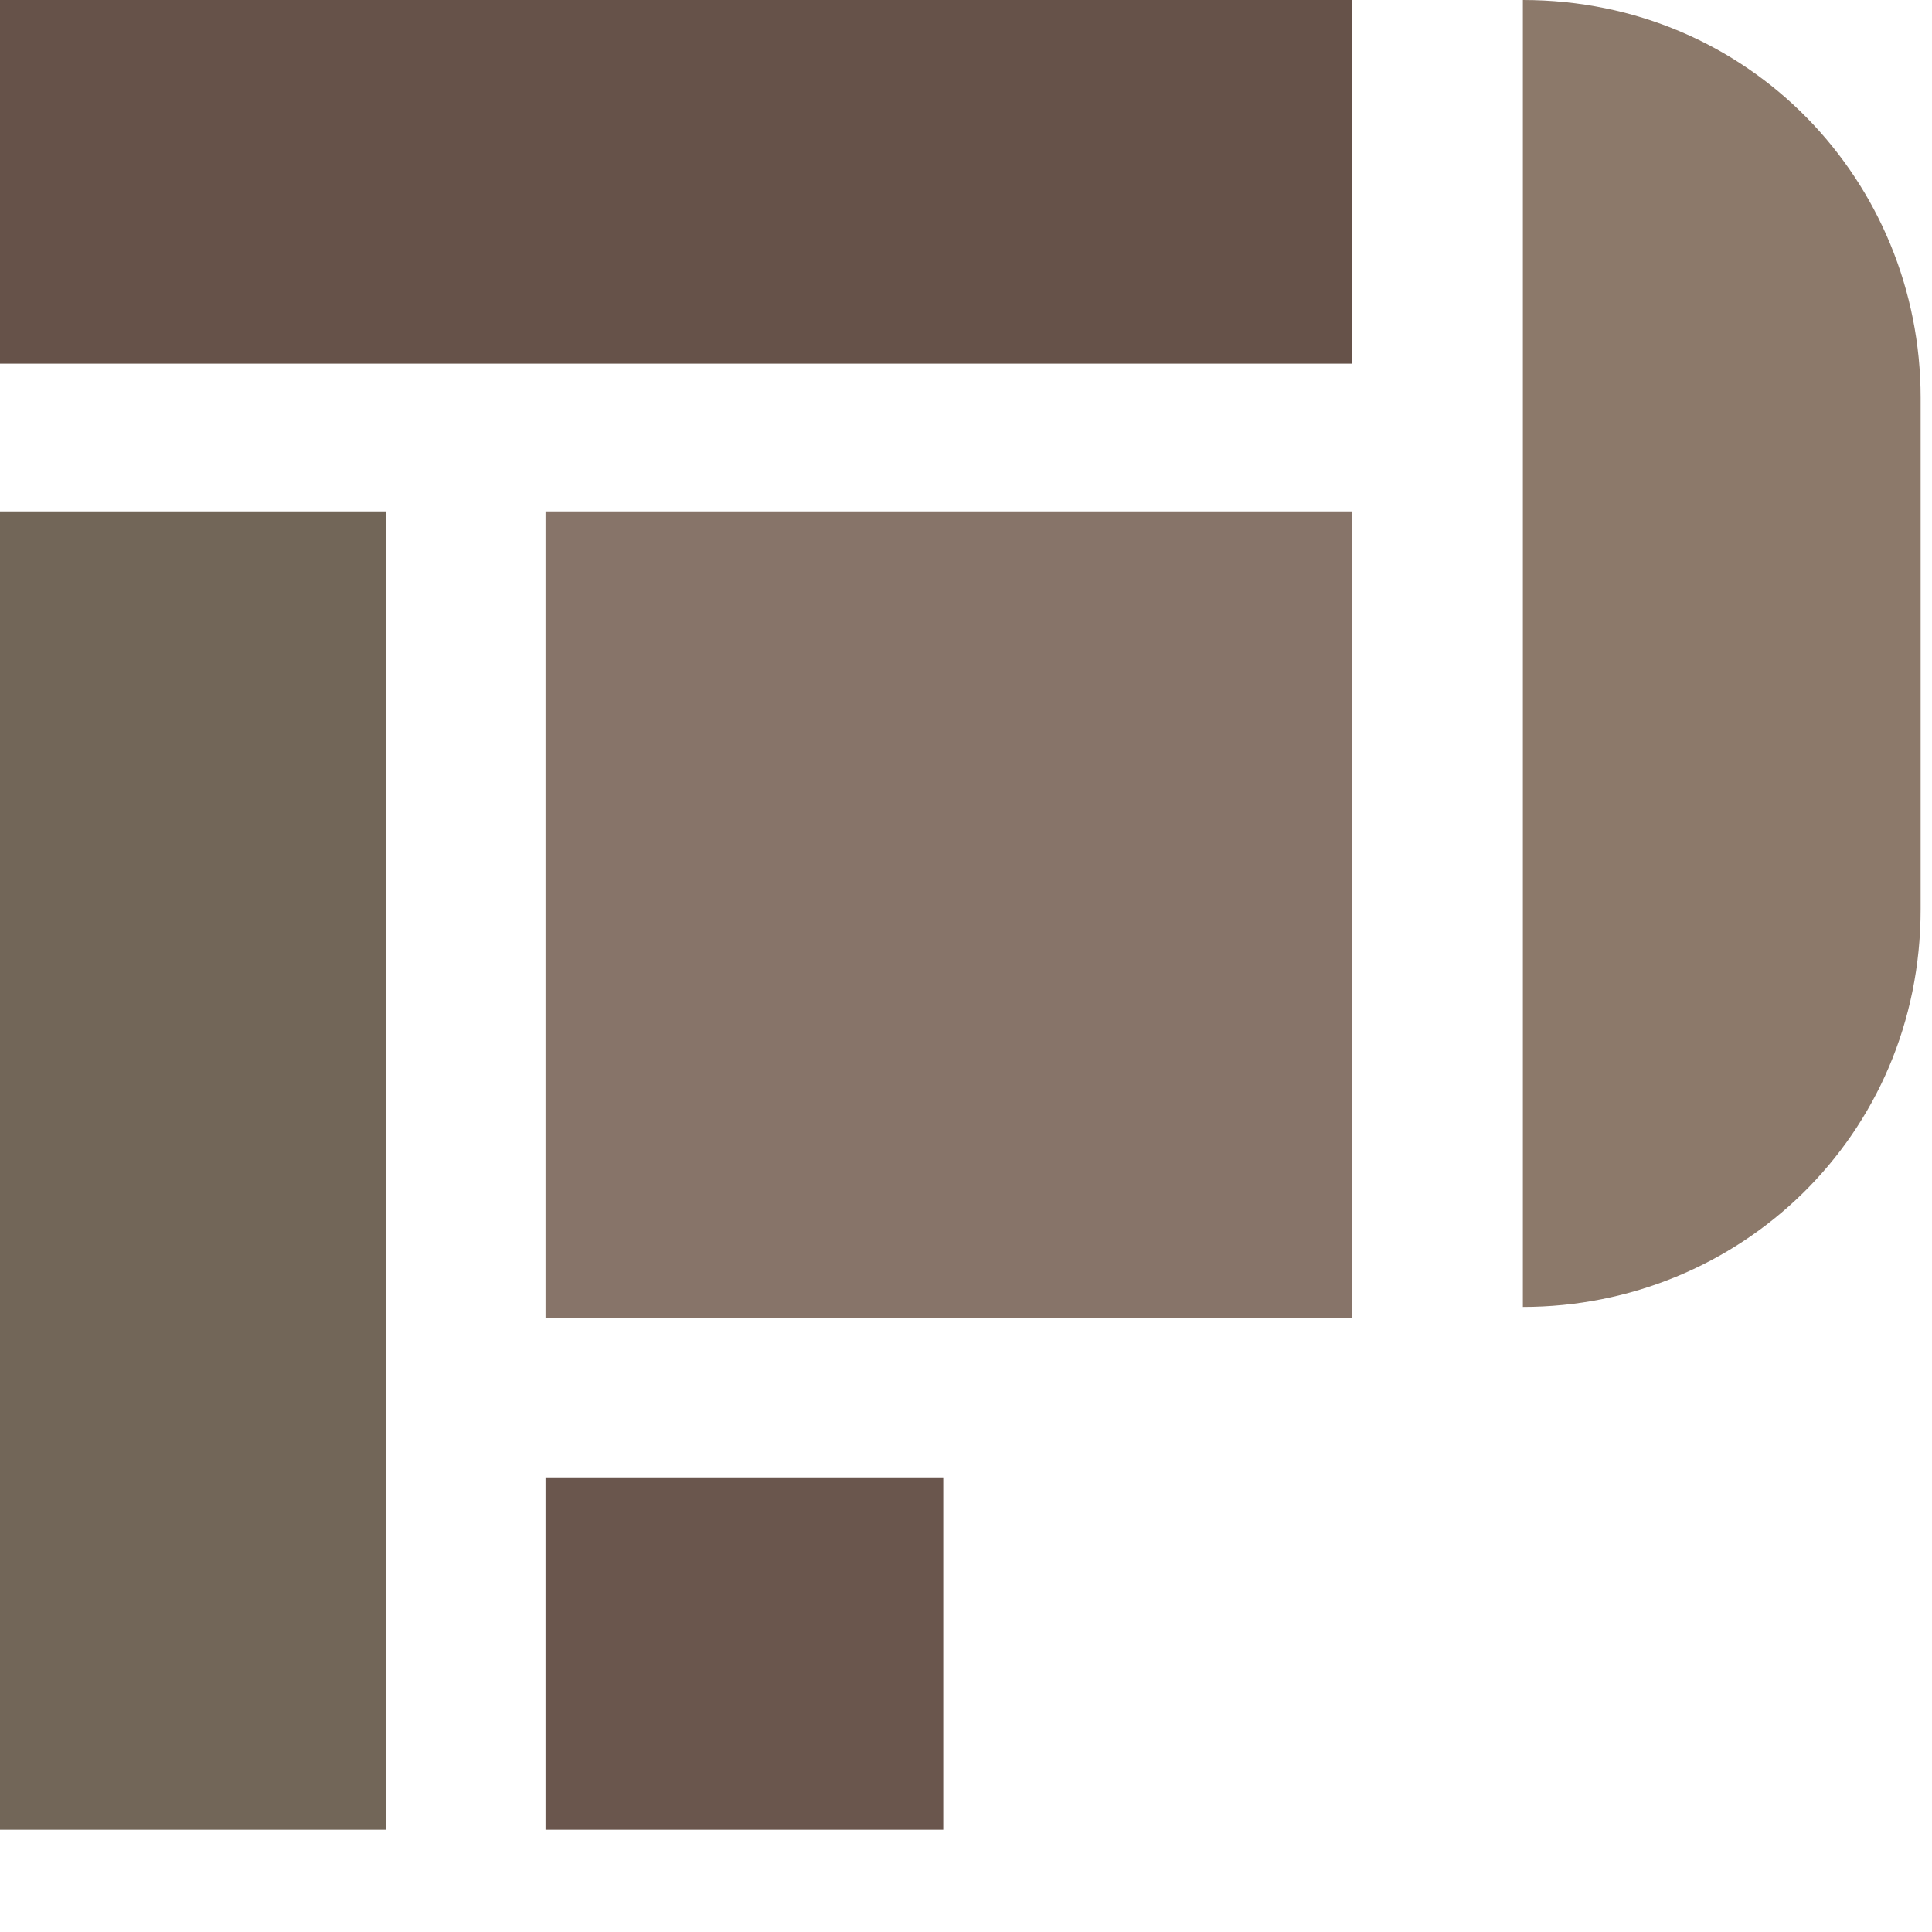
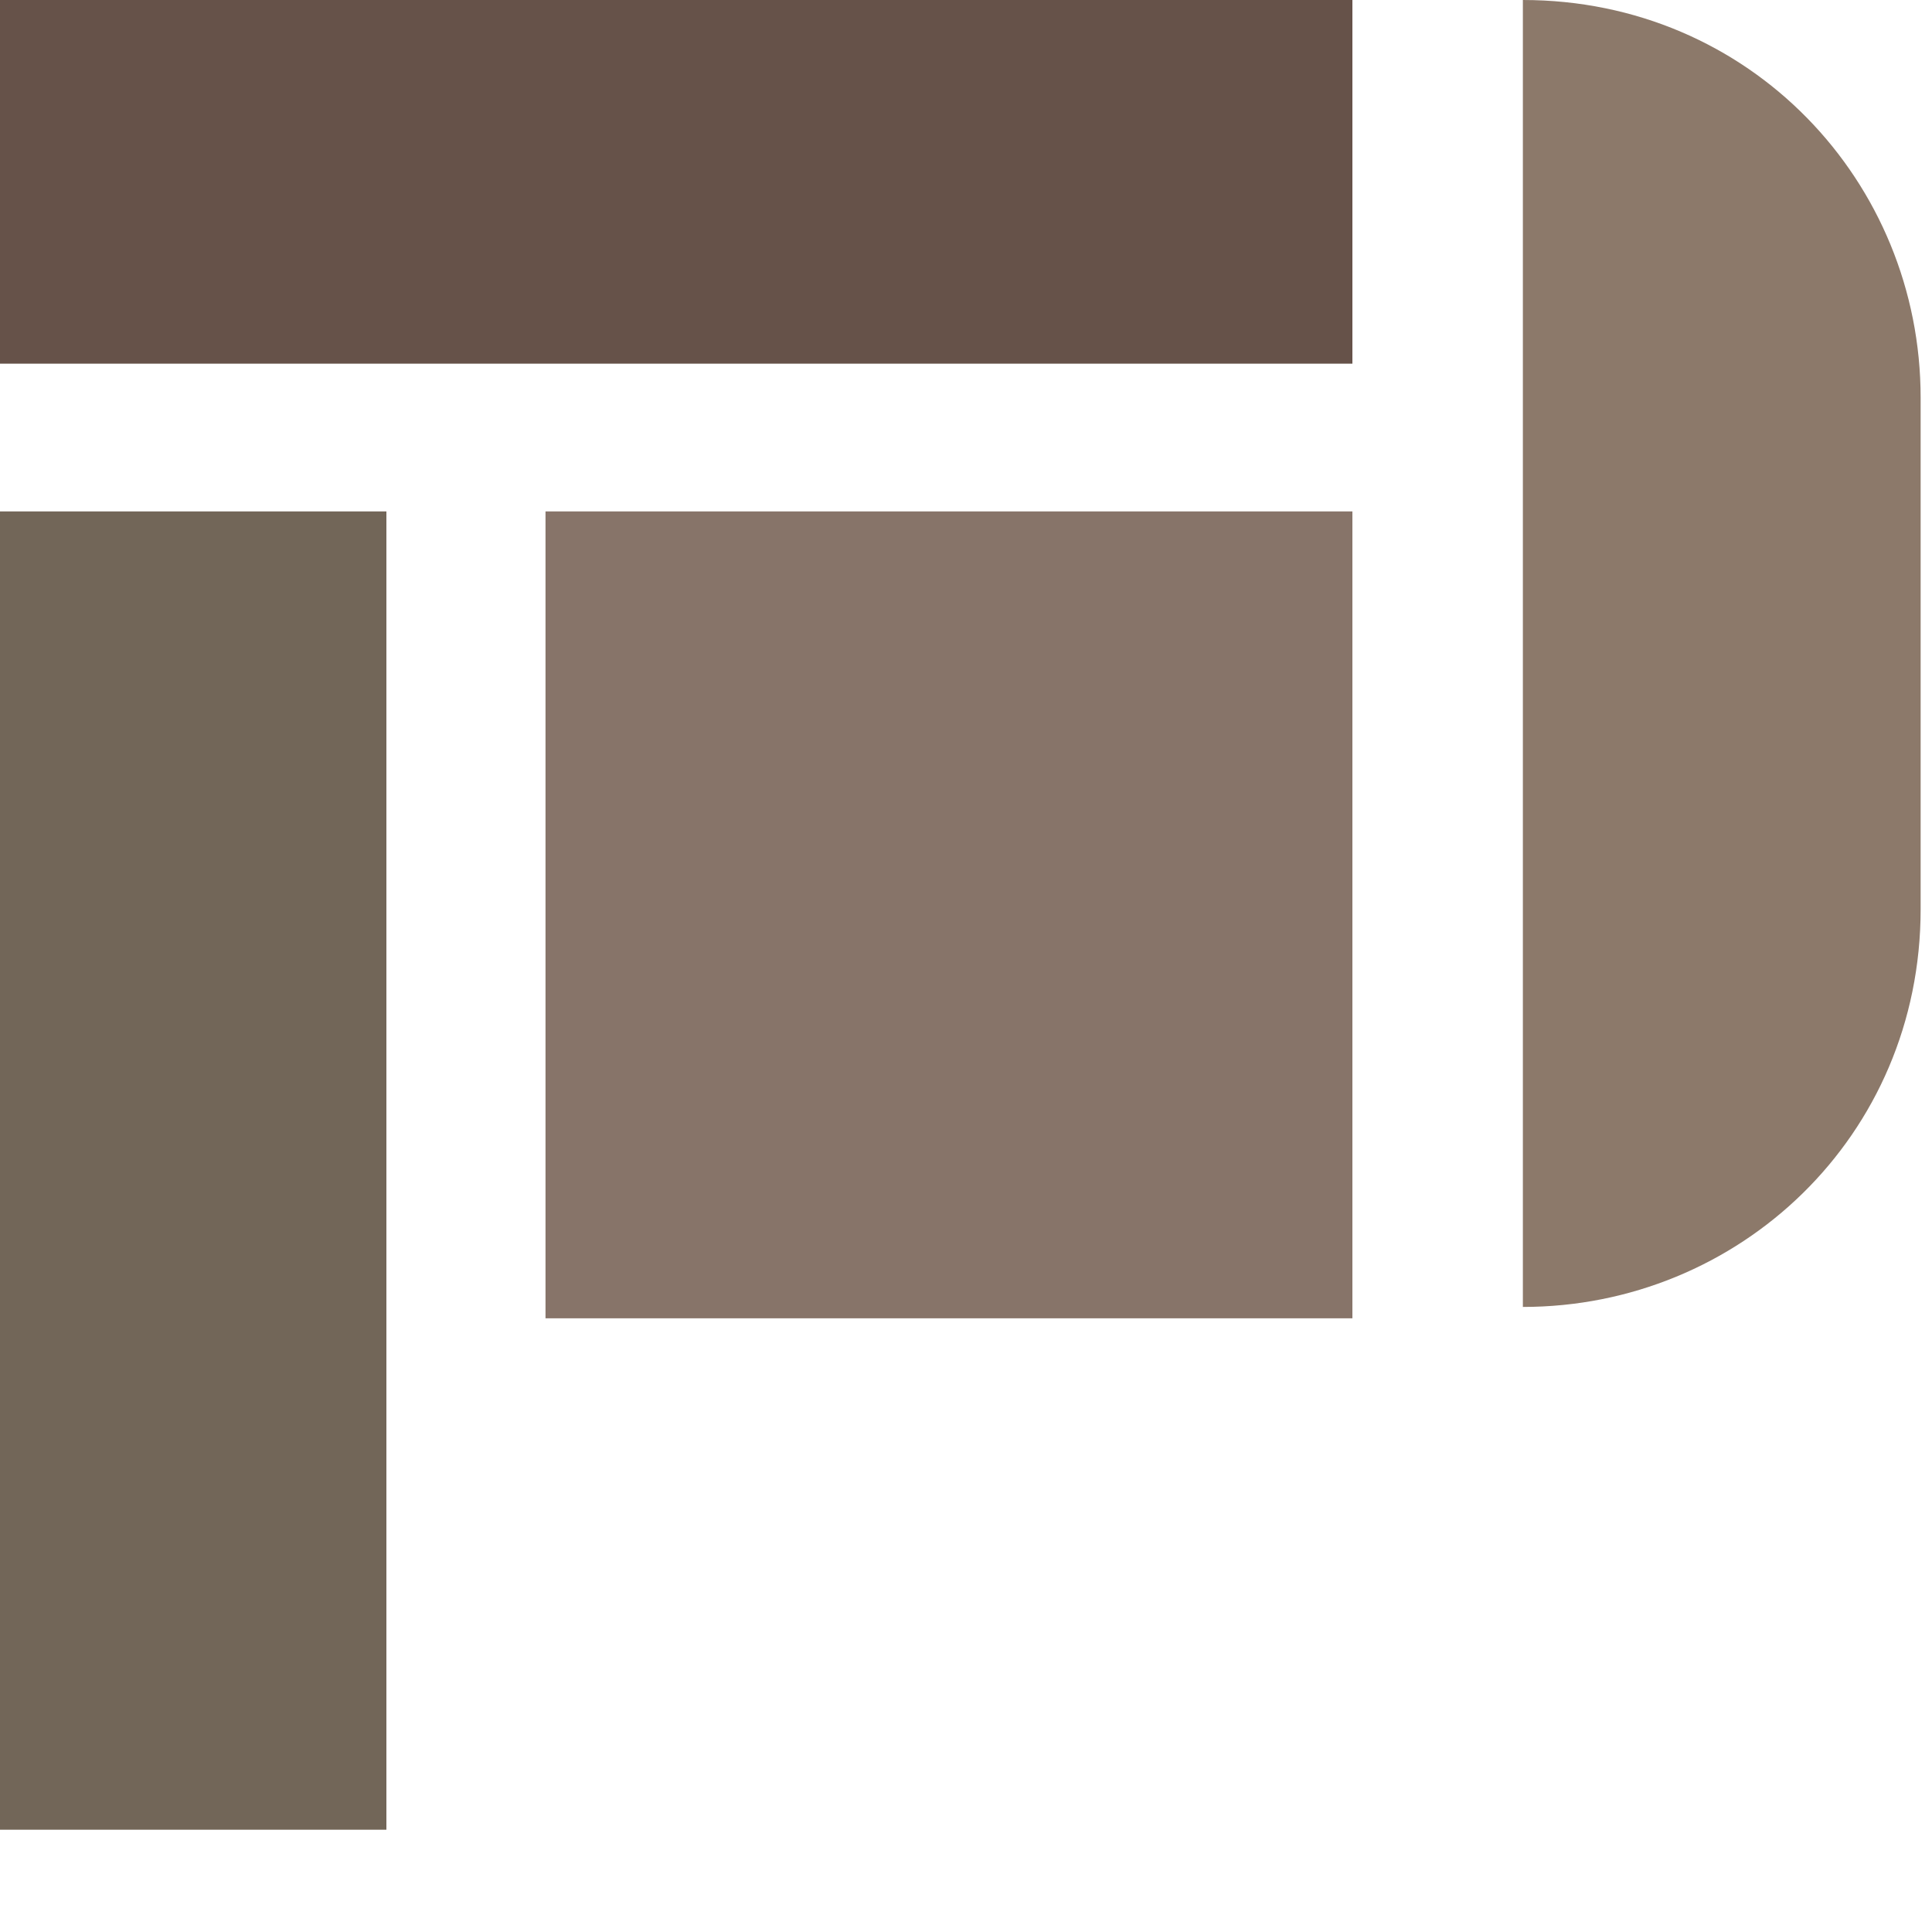
<svg xmlns="http://www.w3.org/2000/svg" width="17" height="17" viewBox="0 0 17 17" fill="none">
  <path d="M11.9 4.5H4.8V11.6H11.9V4.5Z" fill="#877469" />
-   <path d="M8.3 13H4.8V16.1H8.3V13Z" fill="#6A564D" />
  <path d="M3.4 4.5H0V16.1H3.4V4.5Z" fill="#726658" />
  <path d="M11.9 0H0V3.2H11.9V0Z" fill="#665249" />
  <path d="M13.4 0C15.4 0 16.9 1.6 16.9 3.5V8C16.9 10 15.3 11.5 13.4 11.5V0Z" fill="#8C796A" />
</svg>